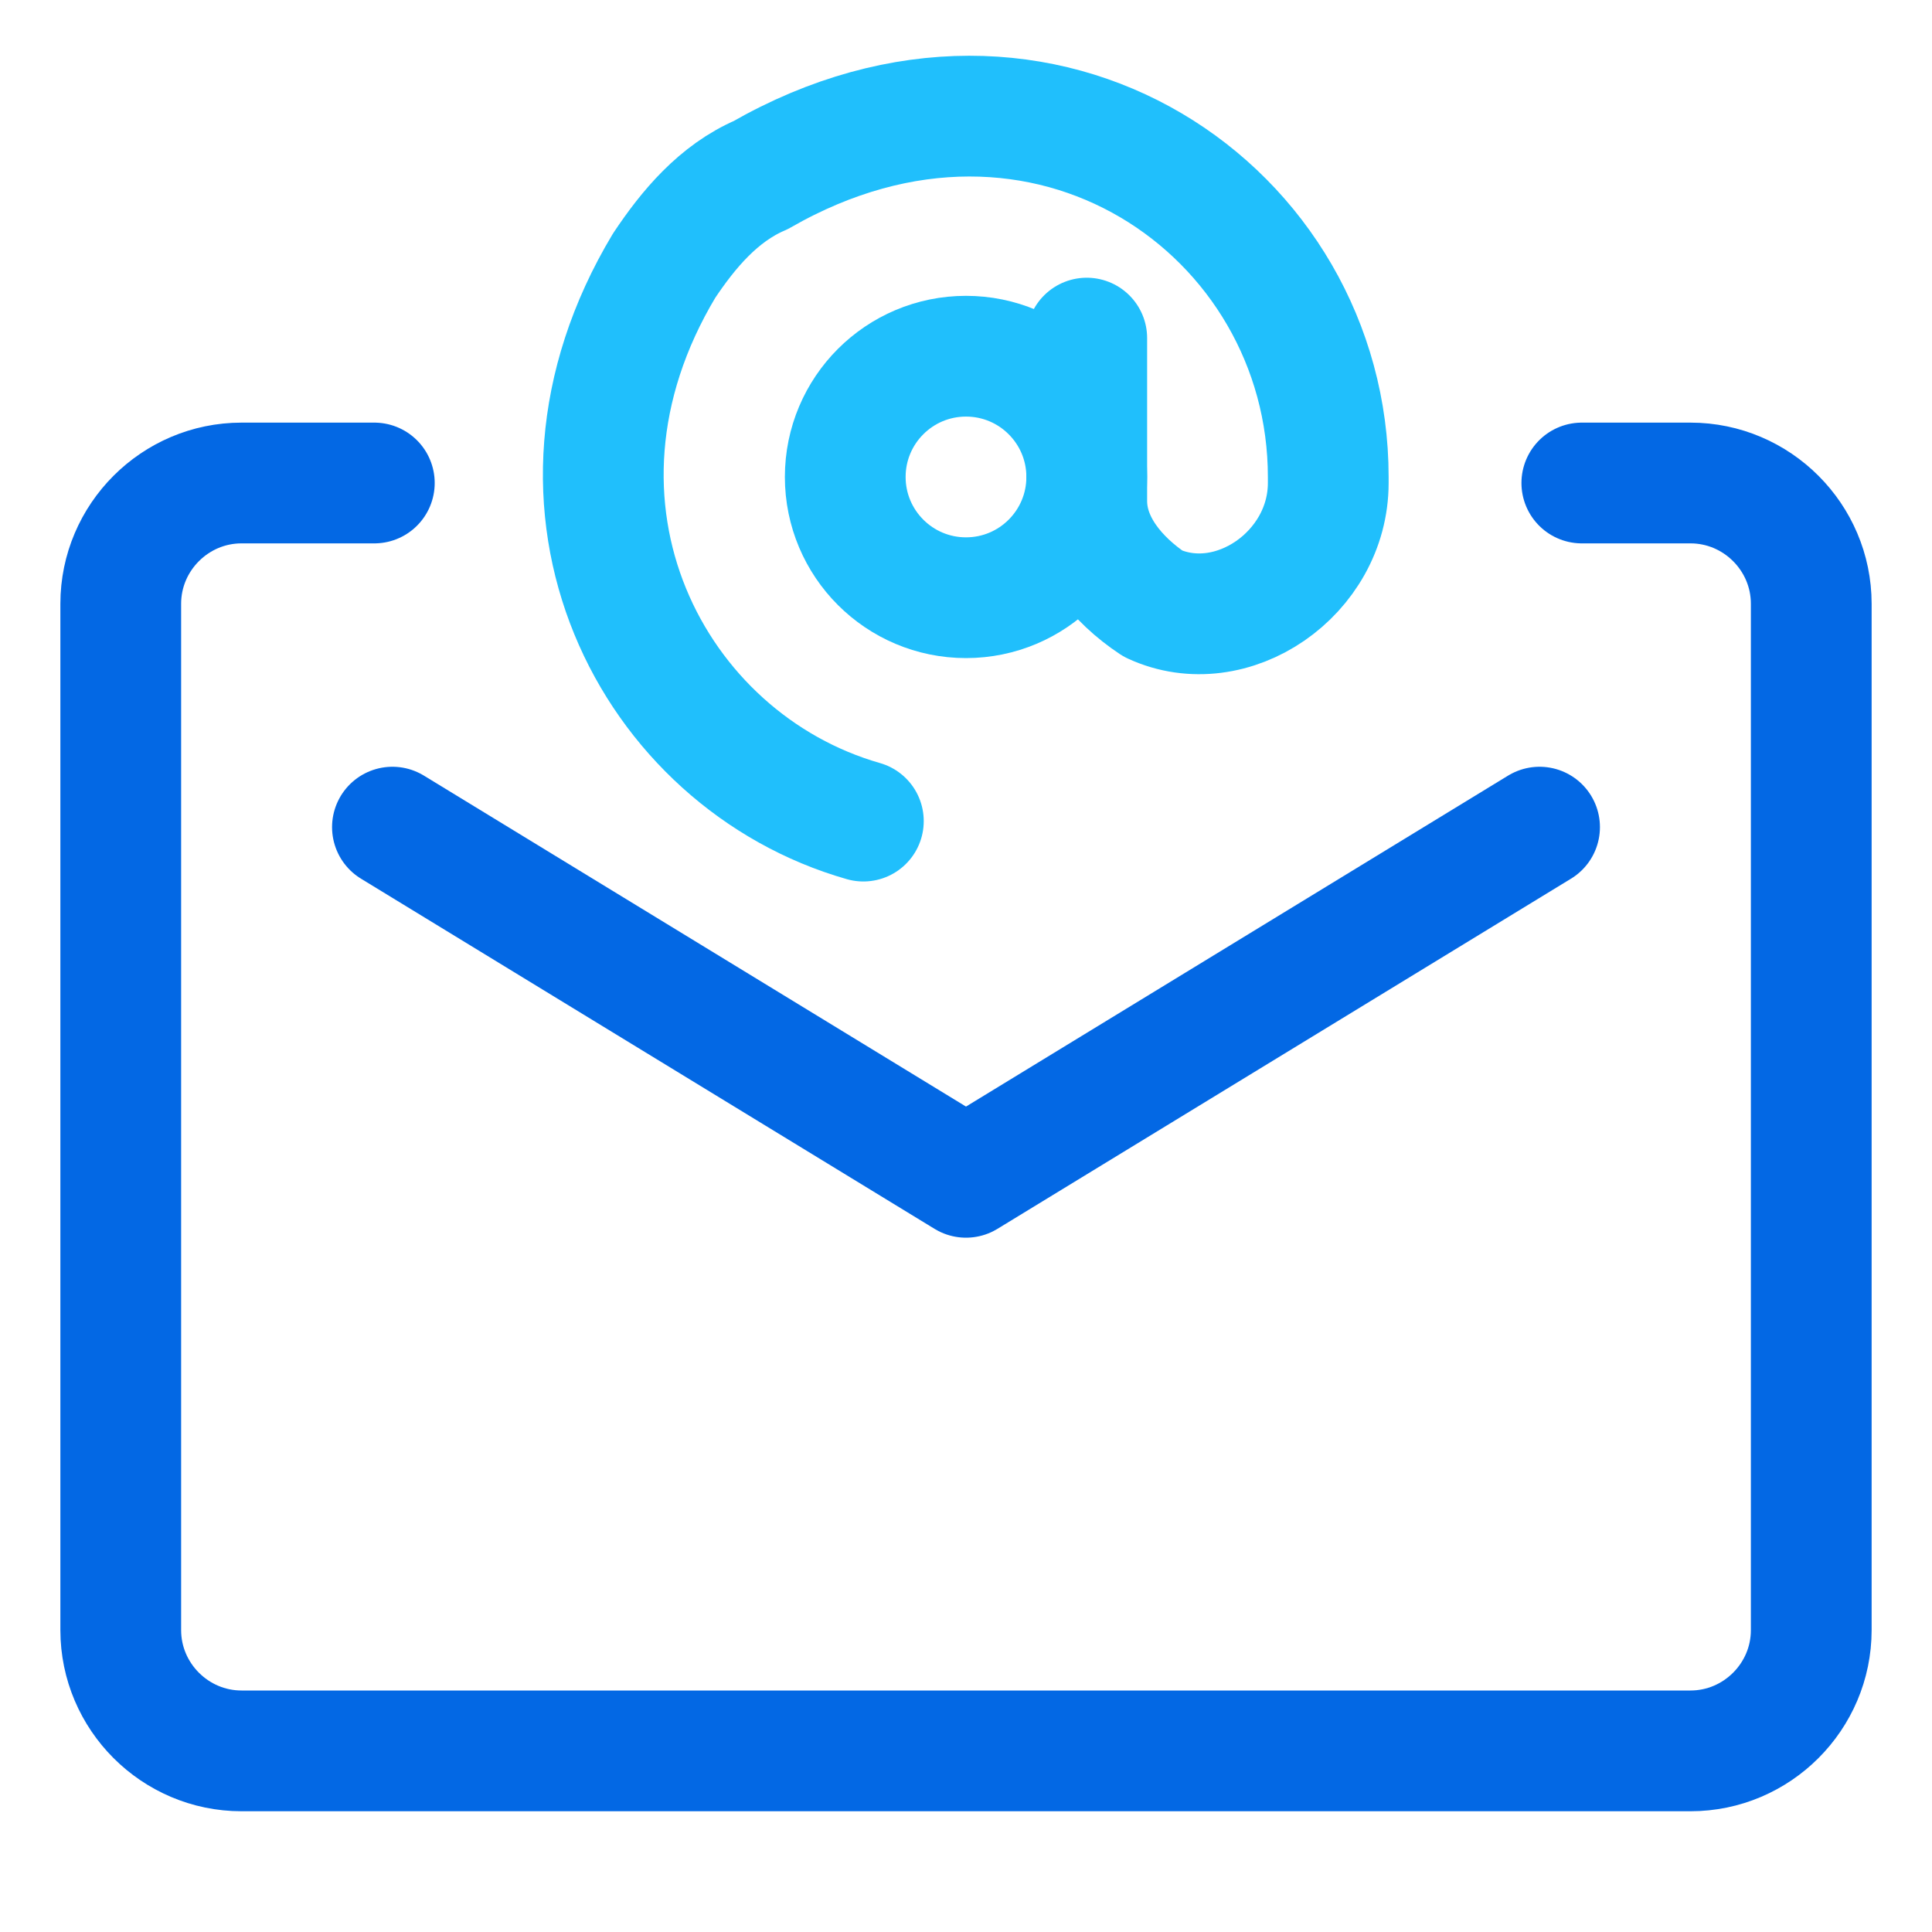
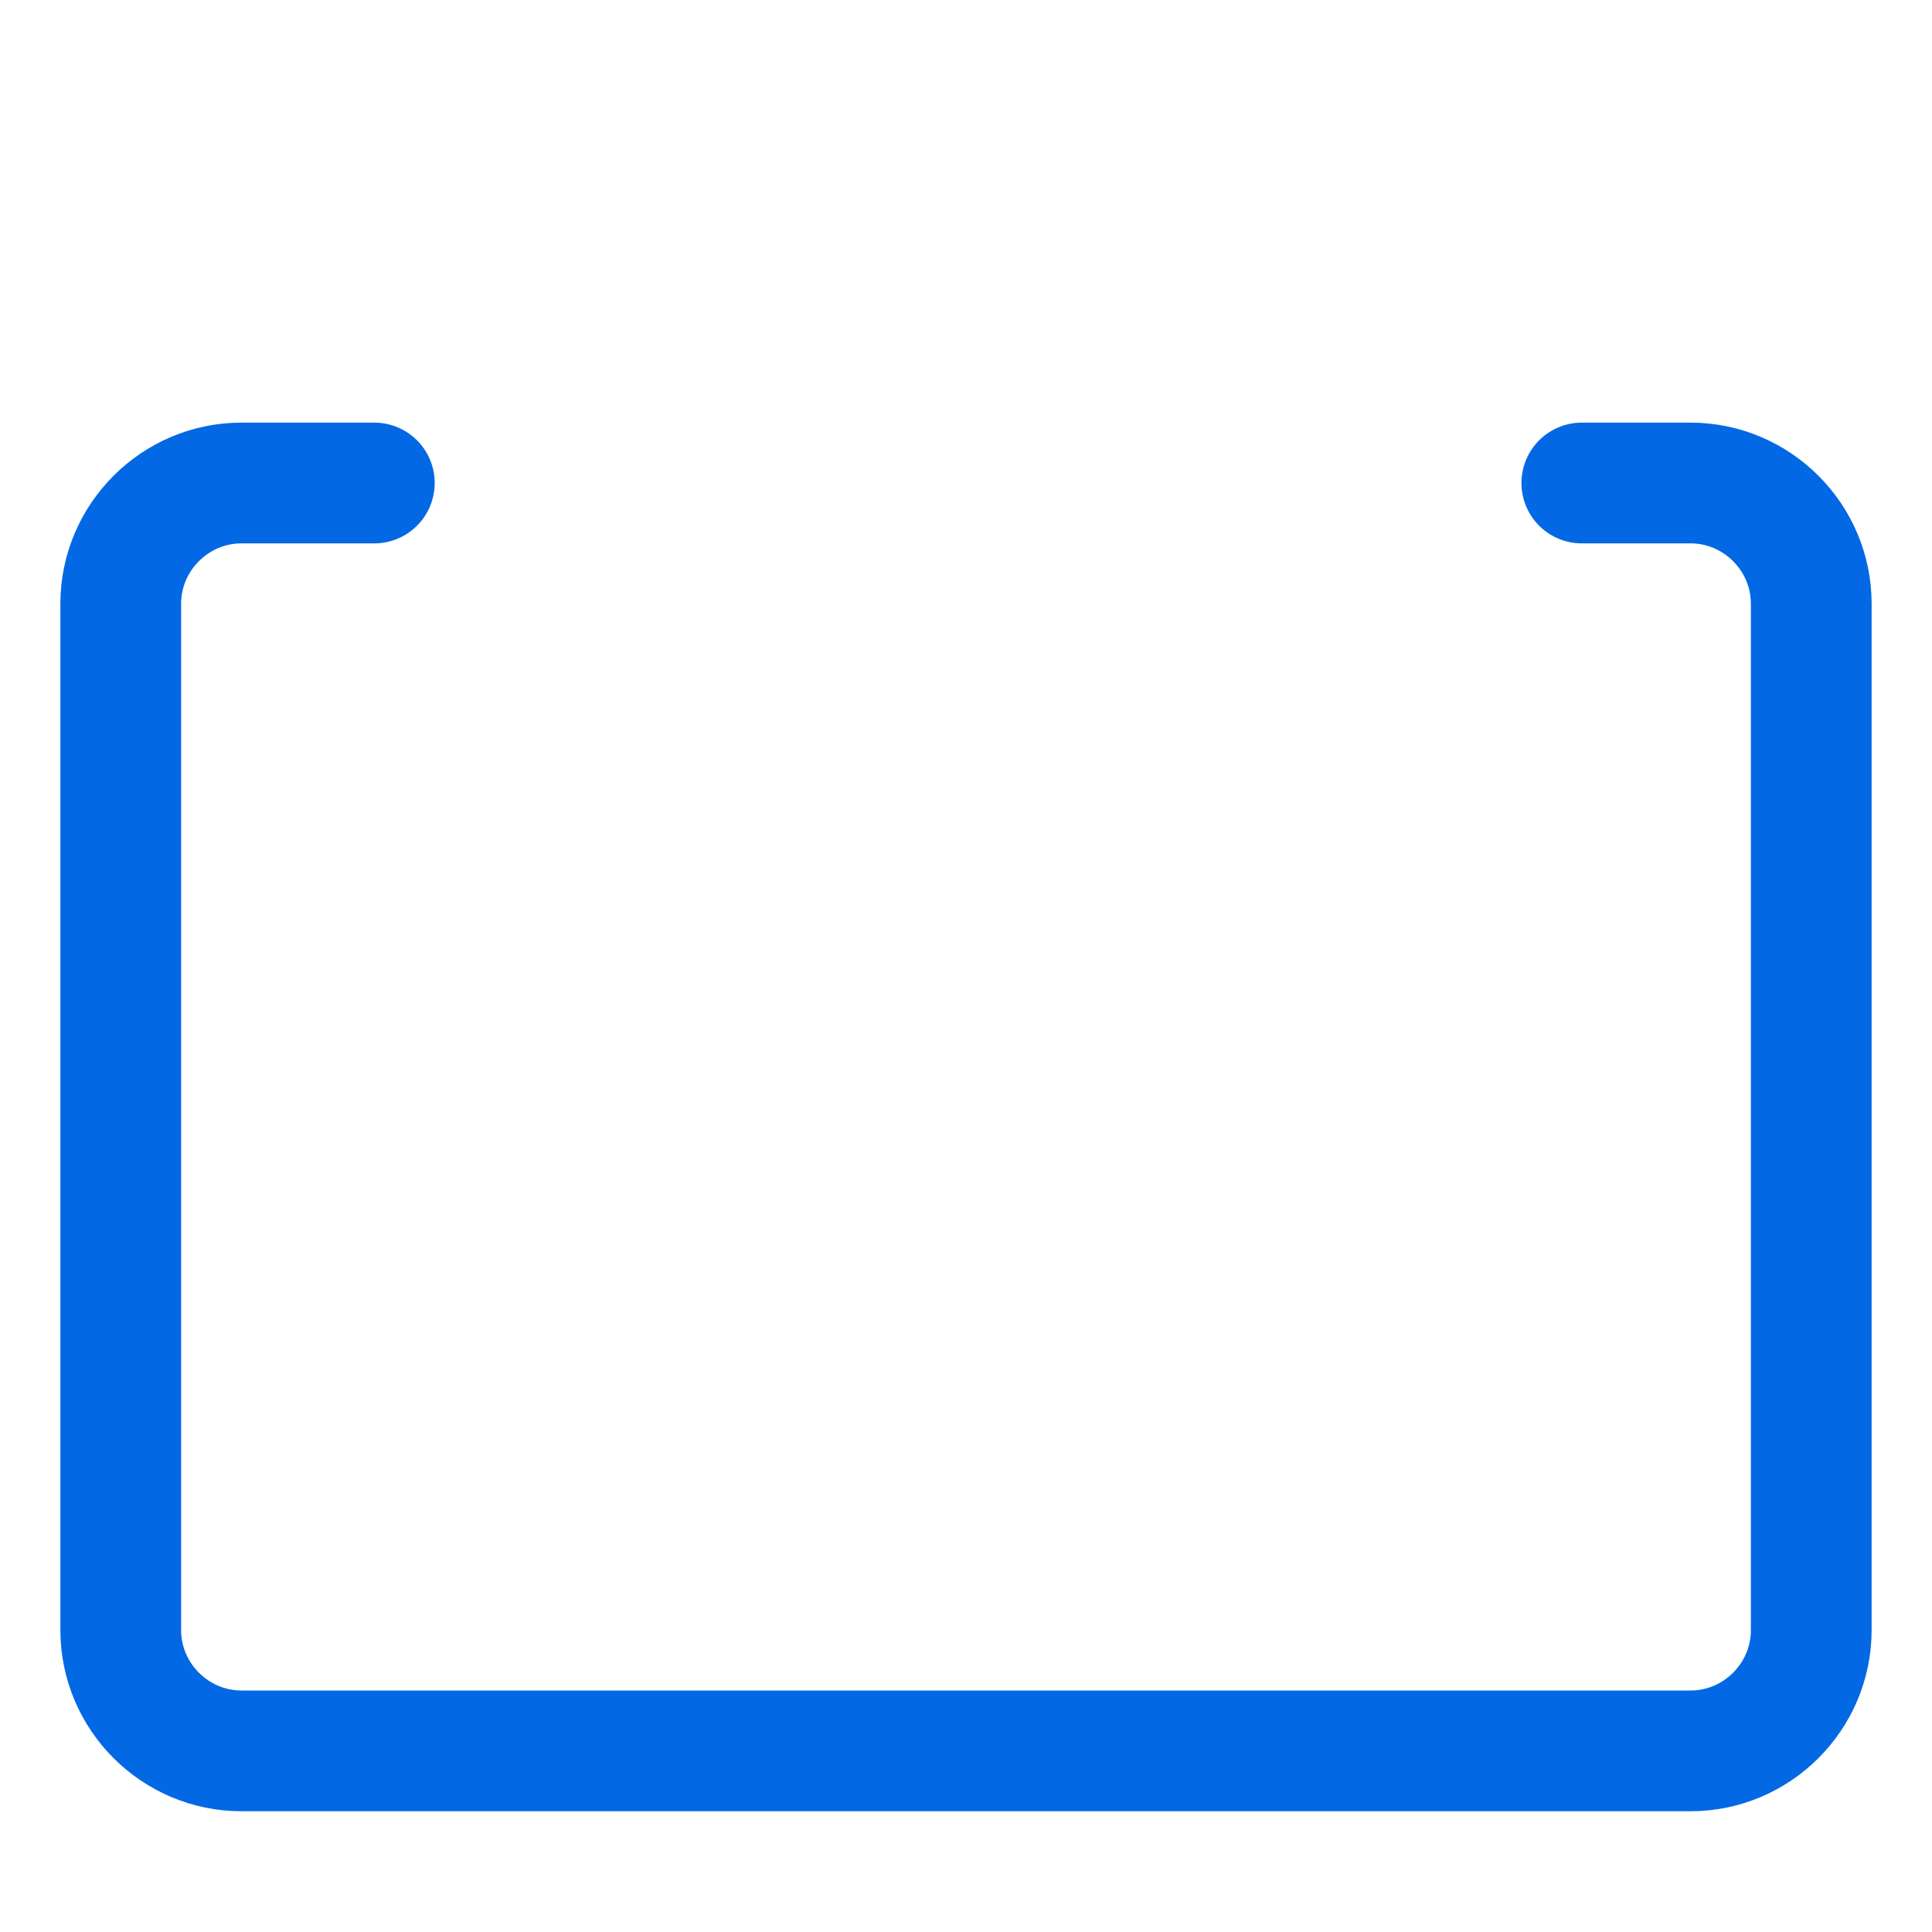
<svg xmlns="http://www.w3.org/2000/svg" version="1.1" id="Layer_1" x="0px" y="0px" viewBox="0 0 32 32" style="enable-background:new 0 0 32 32;" xml:space="preserve">
  <style type="text/css">
	.st0{fill:none;stroke:#0368E4;stroke-width:2;stroke-linecap:round;stroke-linejoin:round;stroke-miterlimit:10;}
	.st1{fill:none;stroke:#20BFFC;stroke-width:2;stroke-linecap:round;stroke-linejoin:round;stroke-miterlimit:10;}
</style>
  <path class="st0" d="M6.2,8H4c-1.1,0-2,0.9-2,2v17c0,1.1,0.9,2,2,2h24c1.1,0,2-0.9,2-2V10c0-1.1-0.9-2-2-2h-1.8" />
-   <polyline class="st0" points="25.5,13.7 16,19.5 6.5,13.7 " />
-   <circle class="st1" cx="16" cy="7.9" r="2" />
-   <path class="st1" d="M14.3,13.6c-3.5-1-5.7-5.2-3.3-9.2c0.4-0.6,0.9-1.2,1.6-1.5c4.7-2.7,9.4,0.6,9.4,5V8c0,1.5-1.6,2.6-2.9,2  C18.5,9.6,18,9,18,8.3V5.6" />
</svg>